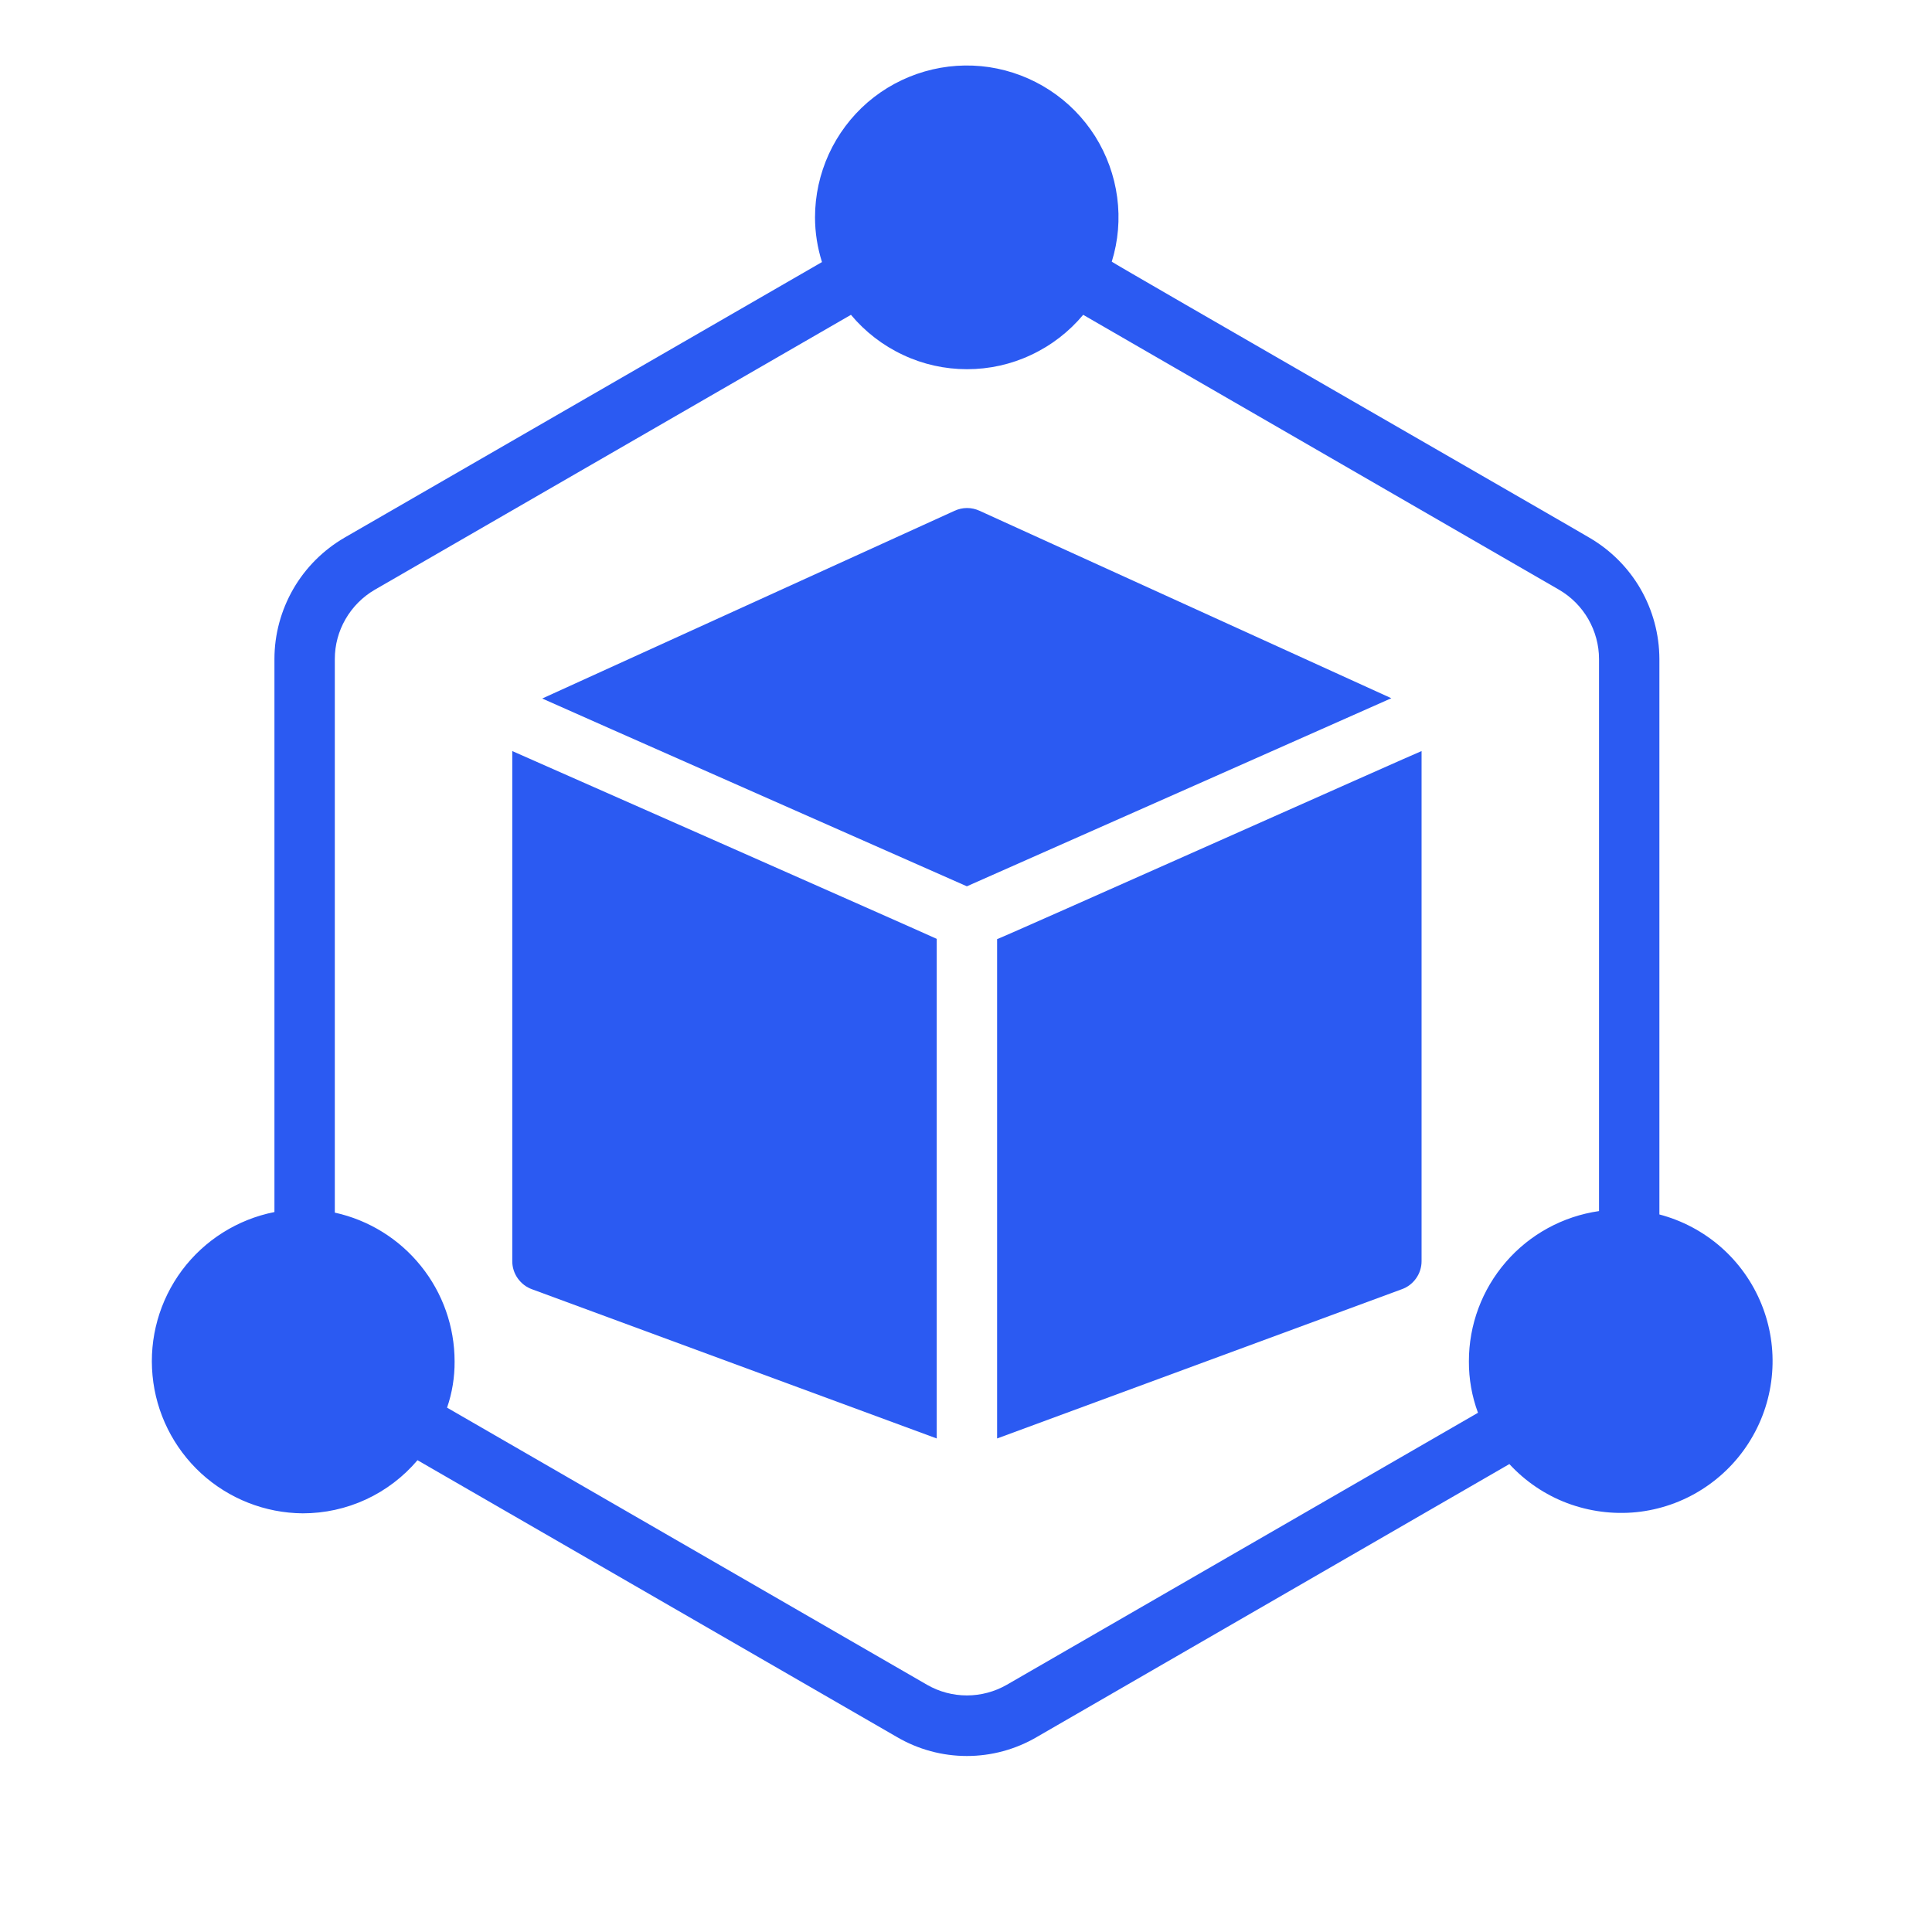
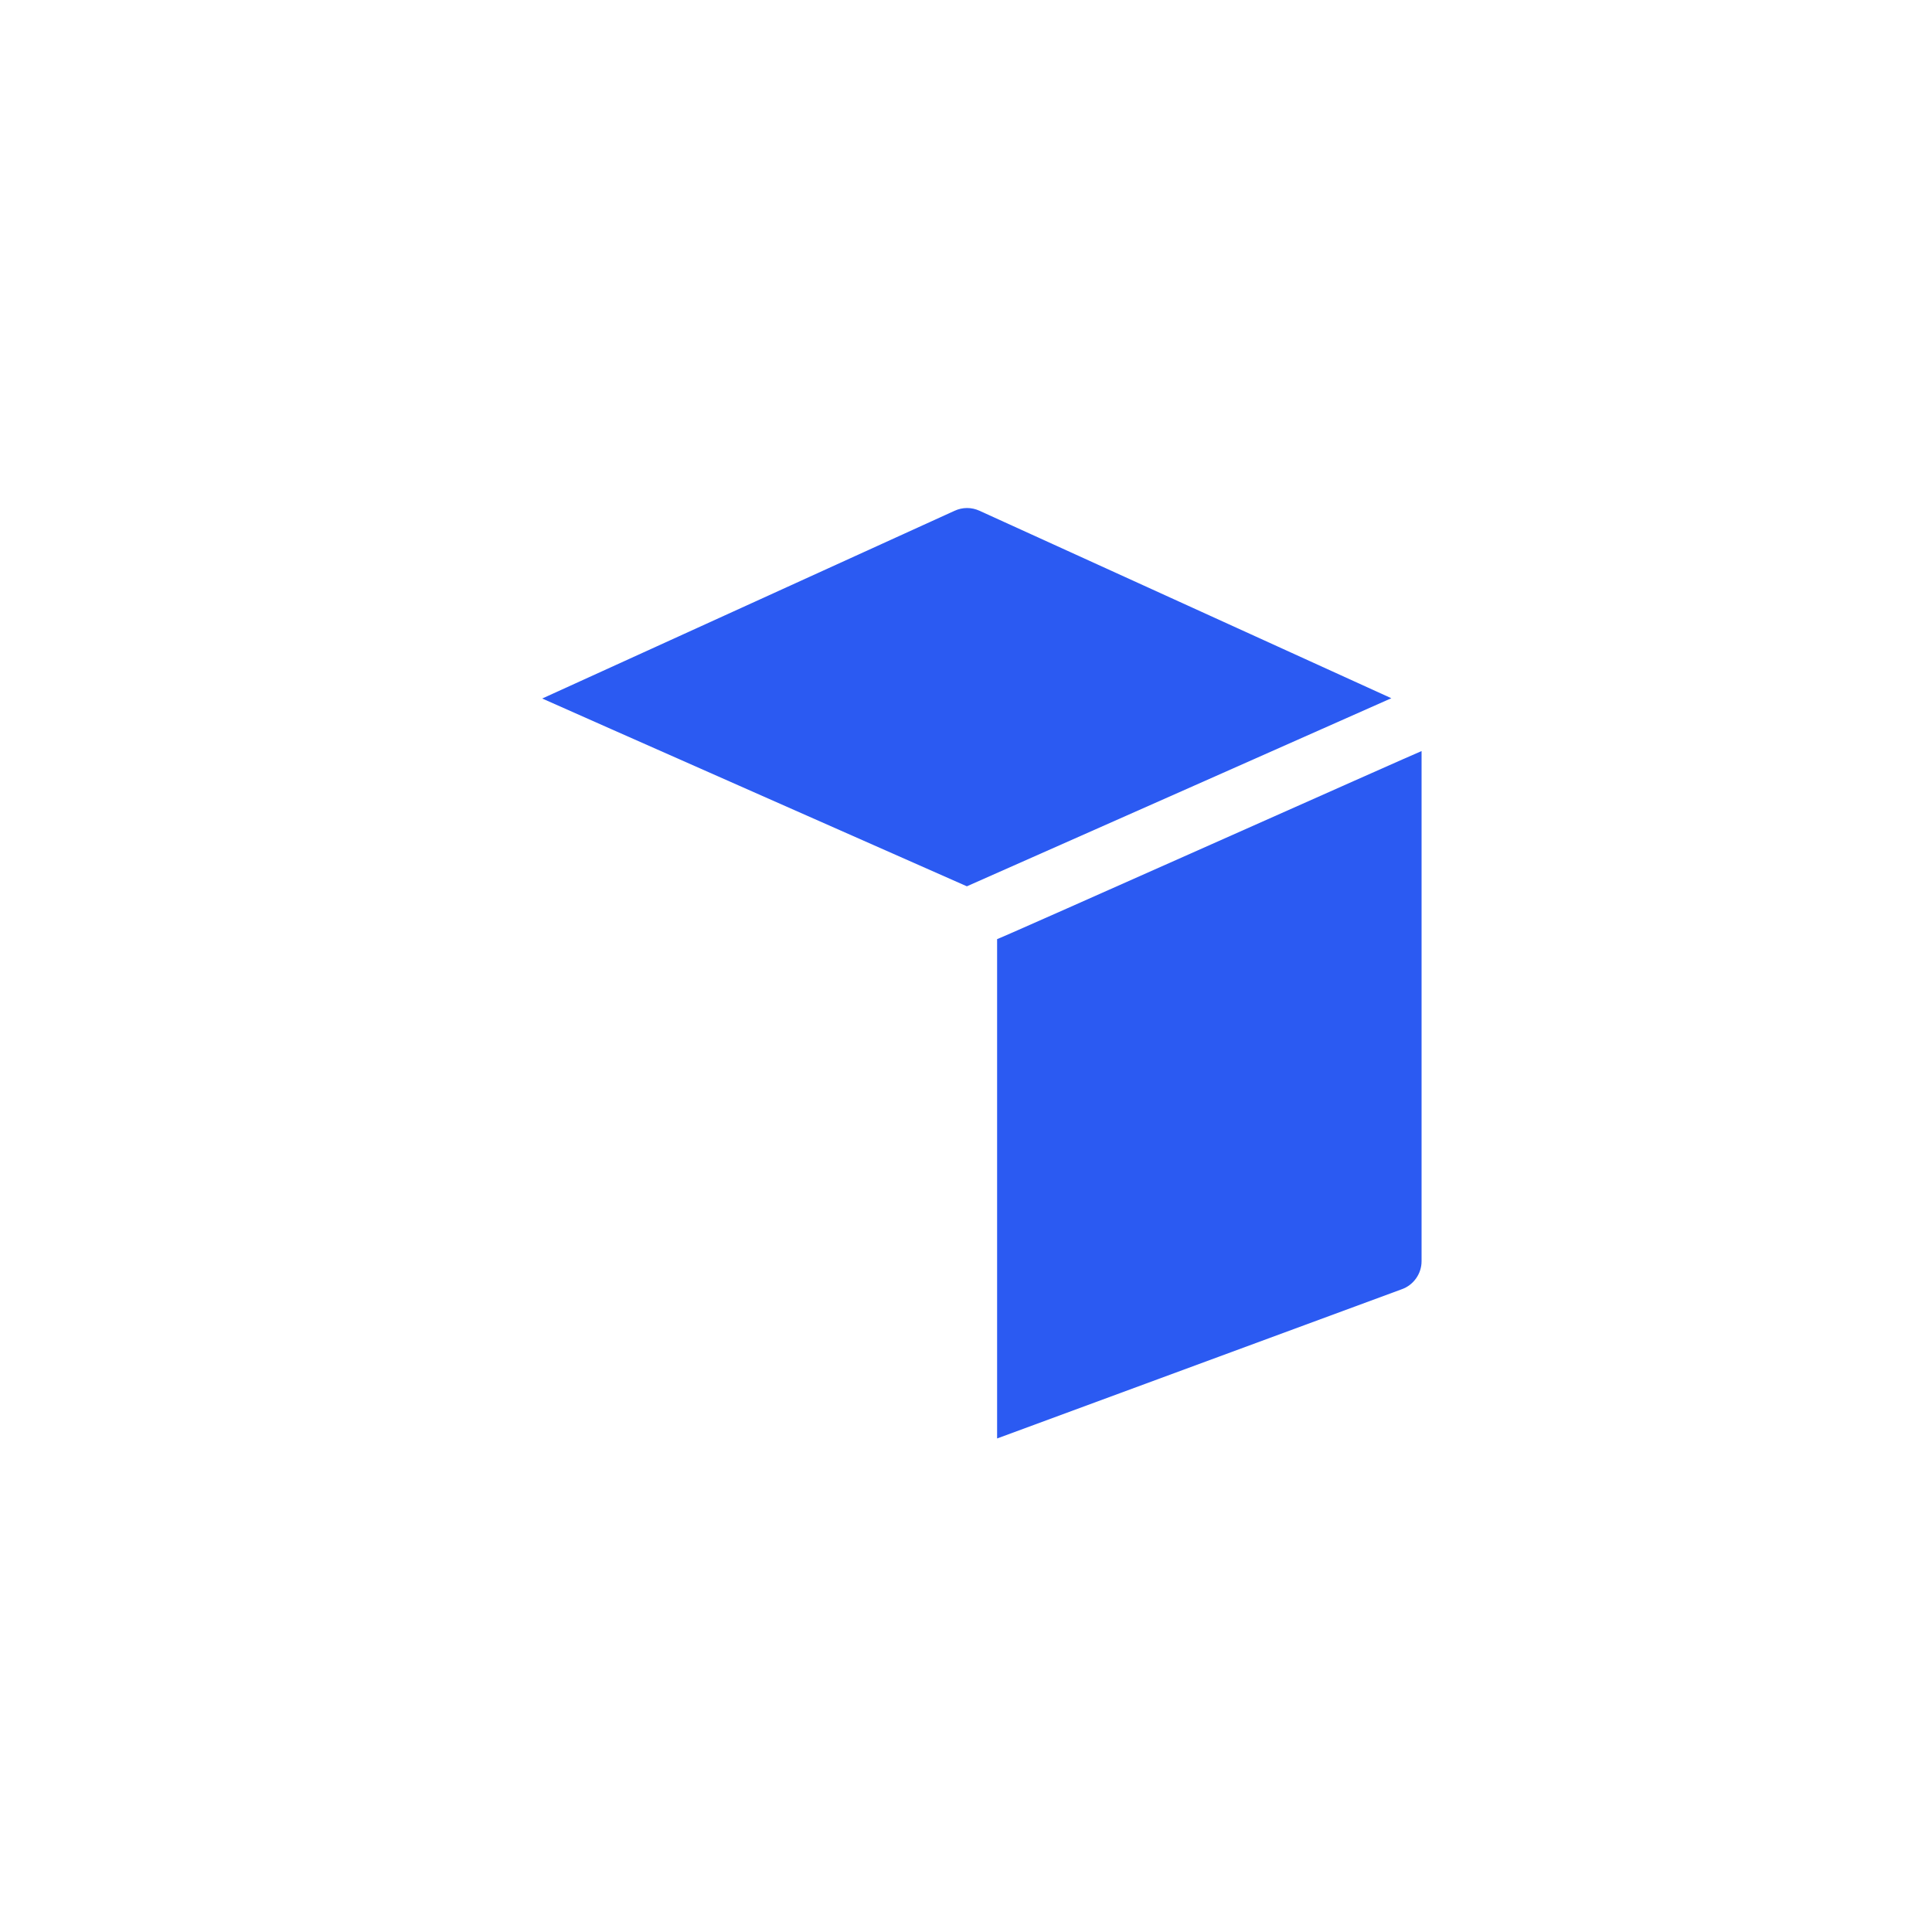
<svg xmlns="http://www.w3.org/2000/svg" width="20" height="20" viewBox="0 0 20 20" fill="none">
  <path d="M14.403 7.228L10.141 5.288C10.1 5.269 10.056 5.259 10.011 5.259C9.966 5.259 9.922 5.269 9.881 5.288L5.613 7.231C5.687 7.266 10.009 9.175 10.009 9.175C10.453 8.98 14.403 7.228 14.403 7.228Z" fill="#2B5AF2" />
-   <path d="M5.303 7.775V13.056C5.303 13.12 5.323 13.182 5.36 13.234C5.397 13.286 5.449 13.326 5.509 13.347L9.697 14.891V9.719C9.523 9.638 5.366 7.802 5.303 7.775Z" fill="#2B5AF2" />
-   <path d="M10.322 9.722L10.322 14.891L14.509 13.347C14.57 13.326 14.622 13.286 14.659 13.234C14.696 13.182 14.716 13.12 14.716 13.056V7.775C14.653 7.798 10.424 9.685 10.322 9.722Z" fill="#2B5AF2" />
-   <path d="M17.178 12.572V6.822C17.177 6.567 17.11 6.318 16.983 6.097C16.856 5.877 16.673 5.694 16.453 5.566C16.453 5.562 11.504 2.715 11.509 2.709C11.576 2.493 11.595 2.266 11.565 2.042C11.535 1.817 11.457 1.603 11.337 1.411C11.216 1.22 11.056 1.057 10.867 0.934C10.677 0.81 10.464 0.729 10.24 0.695C10.017 0.662 9.789 0.677 9.572 0.74C9.354 0.803 9.153 0.912 8.982 1.059C8.811 1.207 8.674 1.39 8.58 1.595C8.486 1.801 8.437 2.024 8.437 2.25C8.437 2.407 8.462 2.563 8.509 2.713L3.566 5.566C3.346 5.694 3.163 5.877 3.036 6.097C2.909 6.318 2.841 6.567 2.841 6.822V12.547C2.458 12.623 2.117 12.838 1.884 13.15C1.651 13.463 1.542 13.851 1.579 14.239C1.615 14.627 1.795 14.988 2.082 15.252C2.369 15.515 2.744 15.663 3.134 15.666C3.36 15.666 3.584 15.617 3.789 15.522C3.994 15.427 4.176 15.288 4.322 15.116L9.284 17.981C9.504 18.11 9.754 18.178 10.009 18.178C10.264 18.178 10.514 18.11 10.734 17.981L15.625 15.156C15.79 15.335 15.995 15.474 16.223 15.56C16.452 15.646 16.697 15.678 16.939 15.654C17.182 15.629 17.416 15.548 17.621 15.417C17.827 15.286 18 15.109 18.125 14.9C18.251 14.691 18.326 14.456 18.345 14.212C18.364 13.969 18.326 13.725 18.234 13.499C18.142 13.273 17.999 13.072 17.816 12.911C17.632 12.75 17.414 12.634 17.178 12.572ZM10.422 17.441C10.296 17.513 10.154 17.551 10.009 17.551C9.865 17.551 9.722 17.513 9.597 17.441L4.628 14.572C4.681 14.418 4.707 14.256 4.706 14.094C4.706 13.734 4.583 13.385 4.357 13.105C4.132 12.825 3.817 12.63 3.466 12.553V6.822C3.466 6.677 3.504 6.535 3.577 6.409C3.649 6.284 3.753 6.179 3.878 6.106L8.809 3.259C8.956 3.435 9.14 3.577 9.348 3.674C9.555 3.772 9.782 3.822 10.011 3.822C10.24 3.822 10.467 3.772 10.674 3.674C10.882 3.577 11.066 3.435 11.213 3.259L16.141 6.106C16.266 6.179 16.37 6.284 16.442 6.409C16.514 6.535 16.553 6.677 16.553 6.822V12.537C16.179 12.591 15.836 12.778 15.589 13.064C15.341 13.35 15.205 13.716 15.206 14.094C15.205 14.275 15.237 14.455 15.3 14.625L10.422 17.441Z" fill="#2B5AF2" />
+   <path d="M10.322 9.722L10.322 14.891L14.509 13.347C14.57 13.326 14.622 13.286 14.659 13.234C14.696 13.182 14.716 13.12 14.716 13.056V7.775C14.653 7.798 10.424 9.685 10.322 9.722" fill="#2B5AF2" />
</svg>